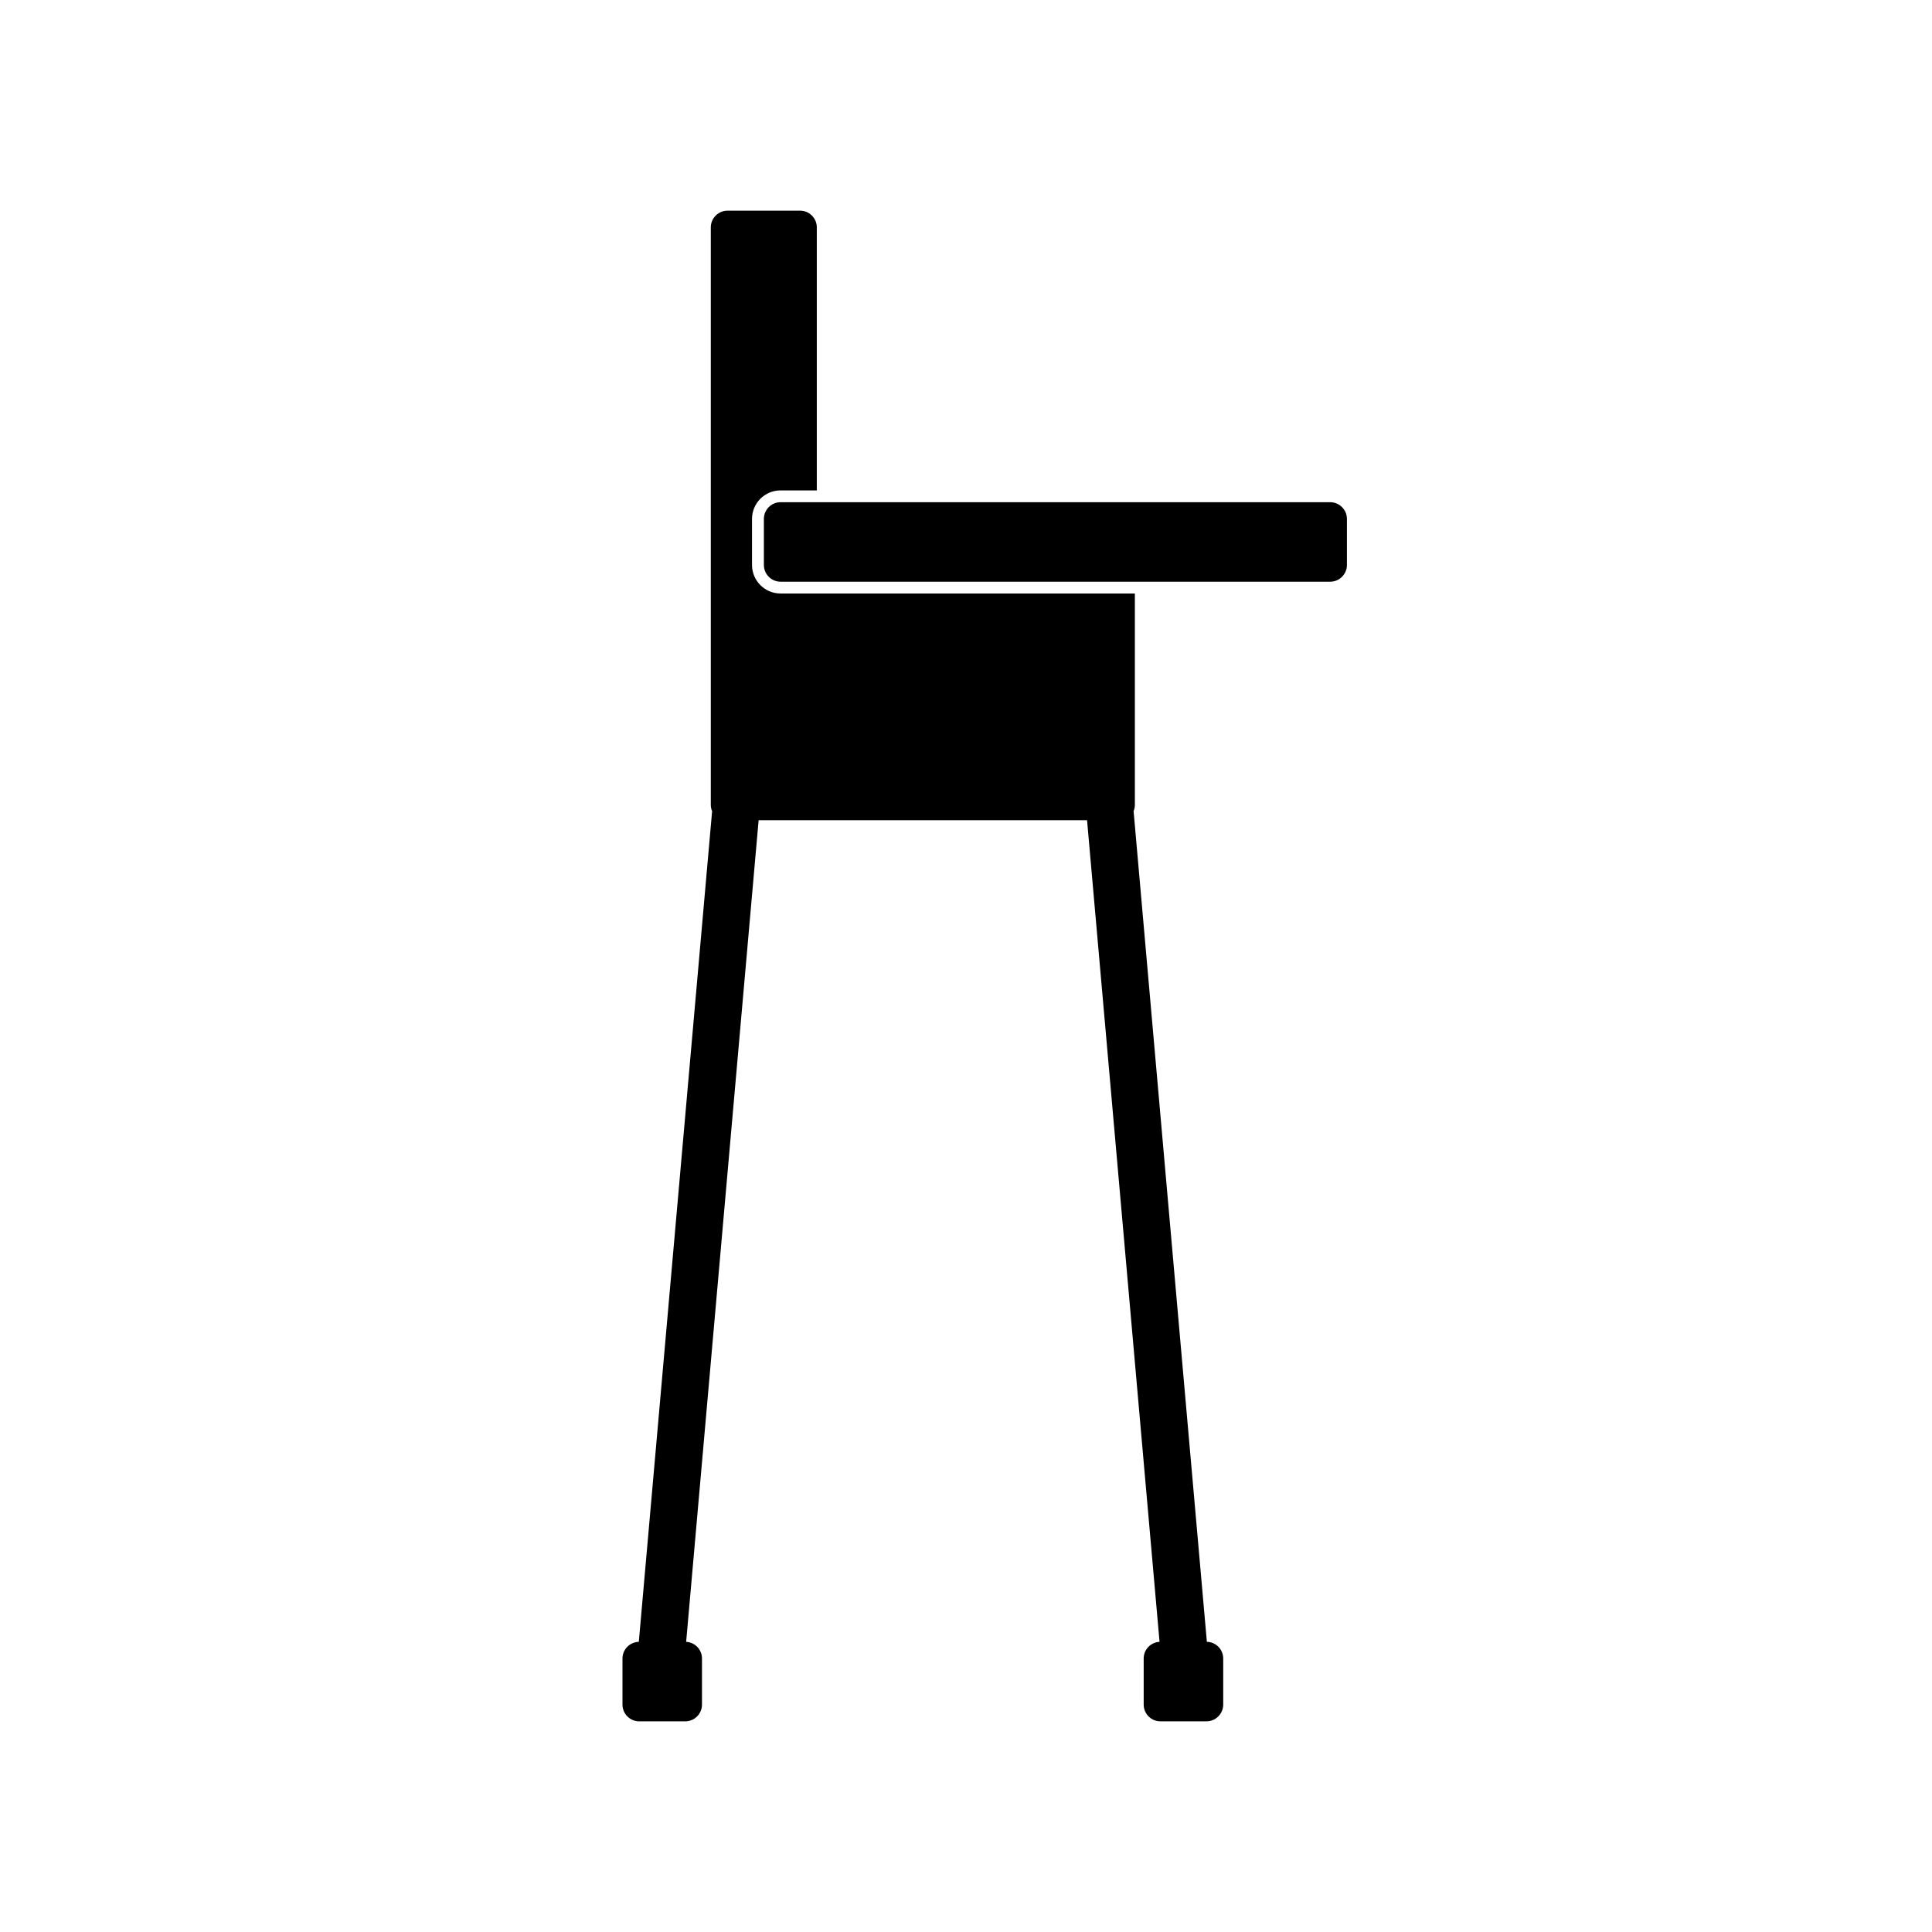
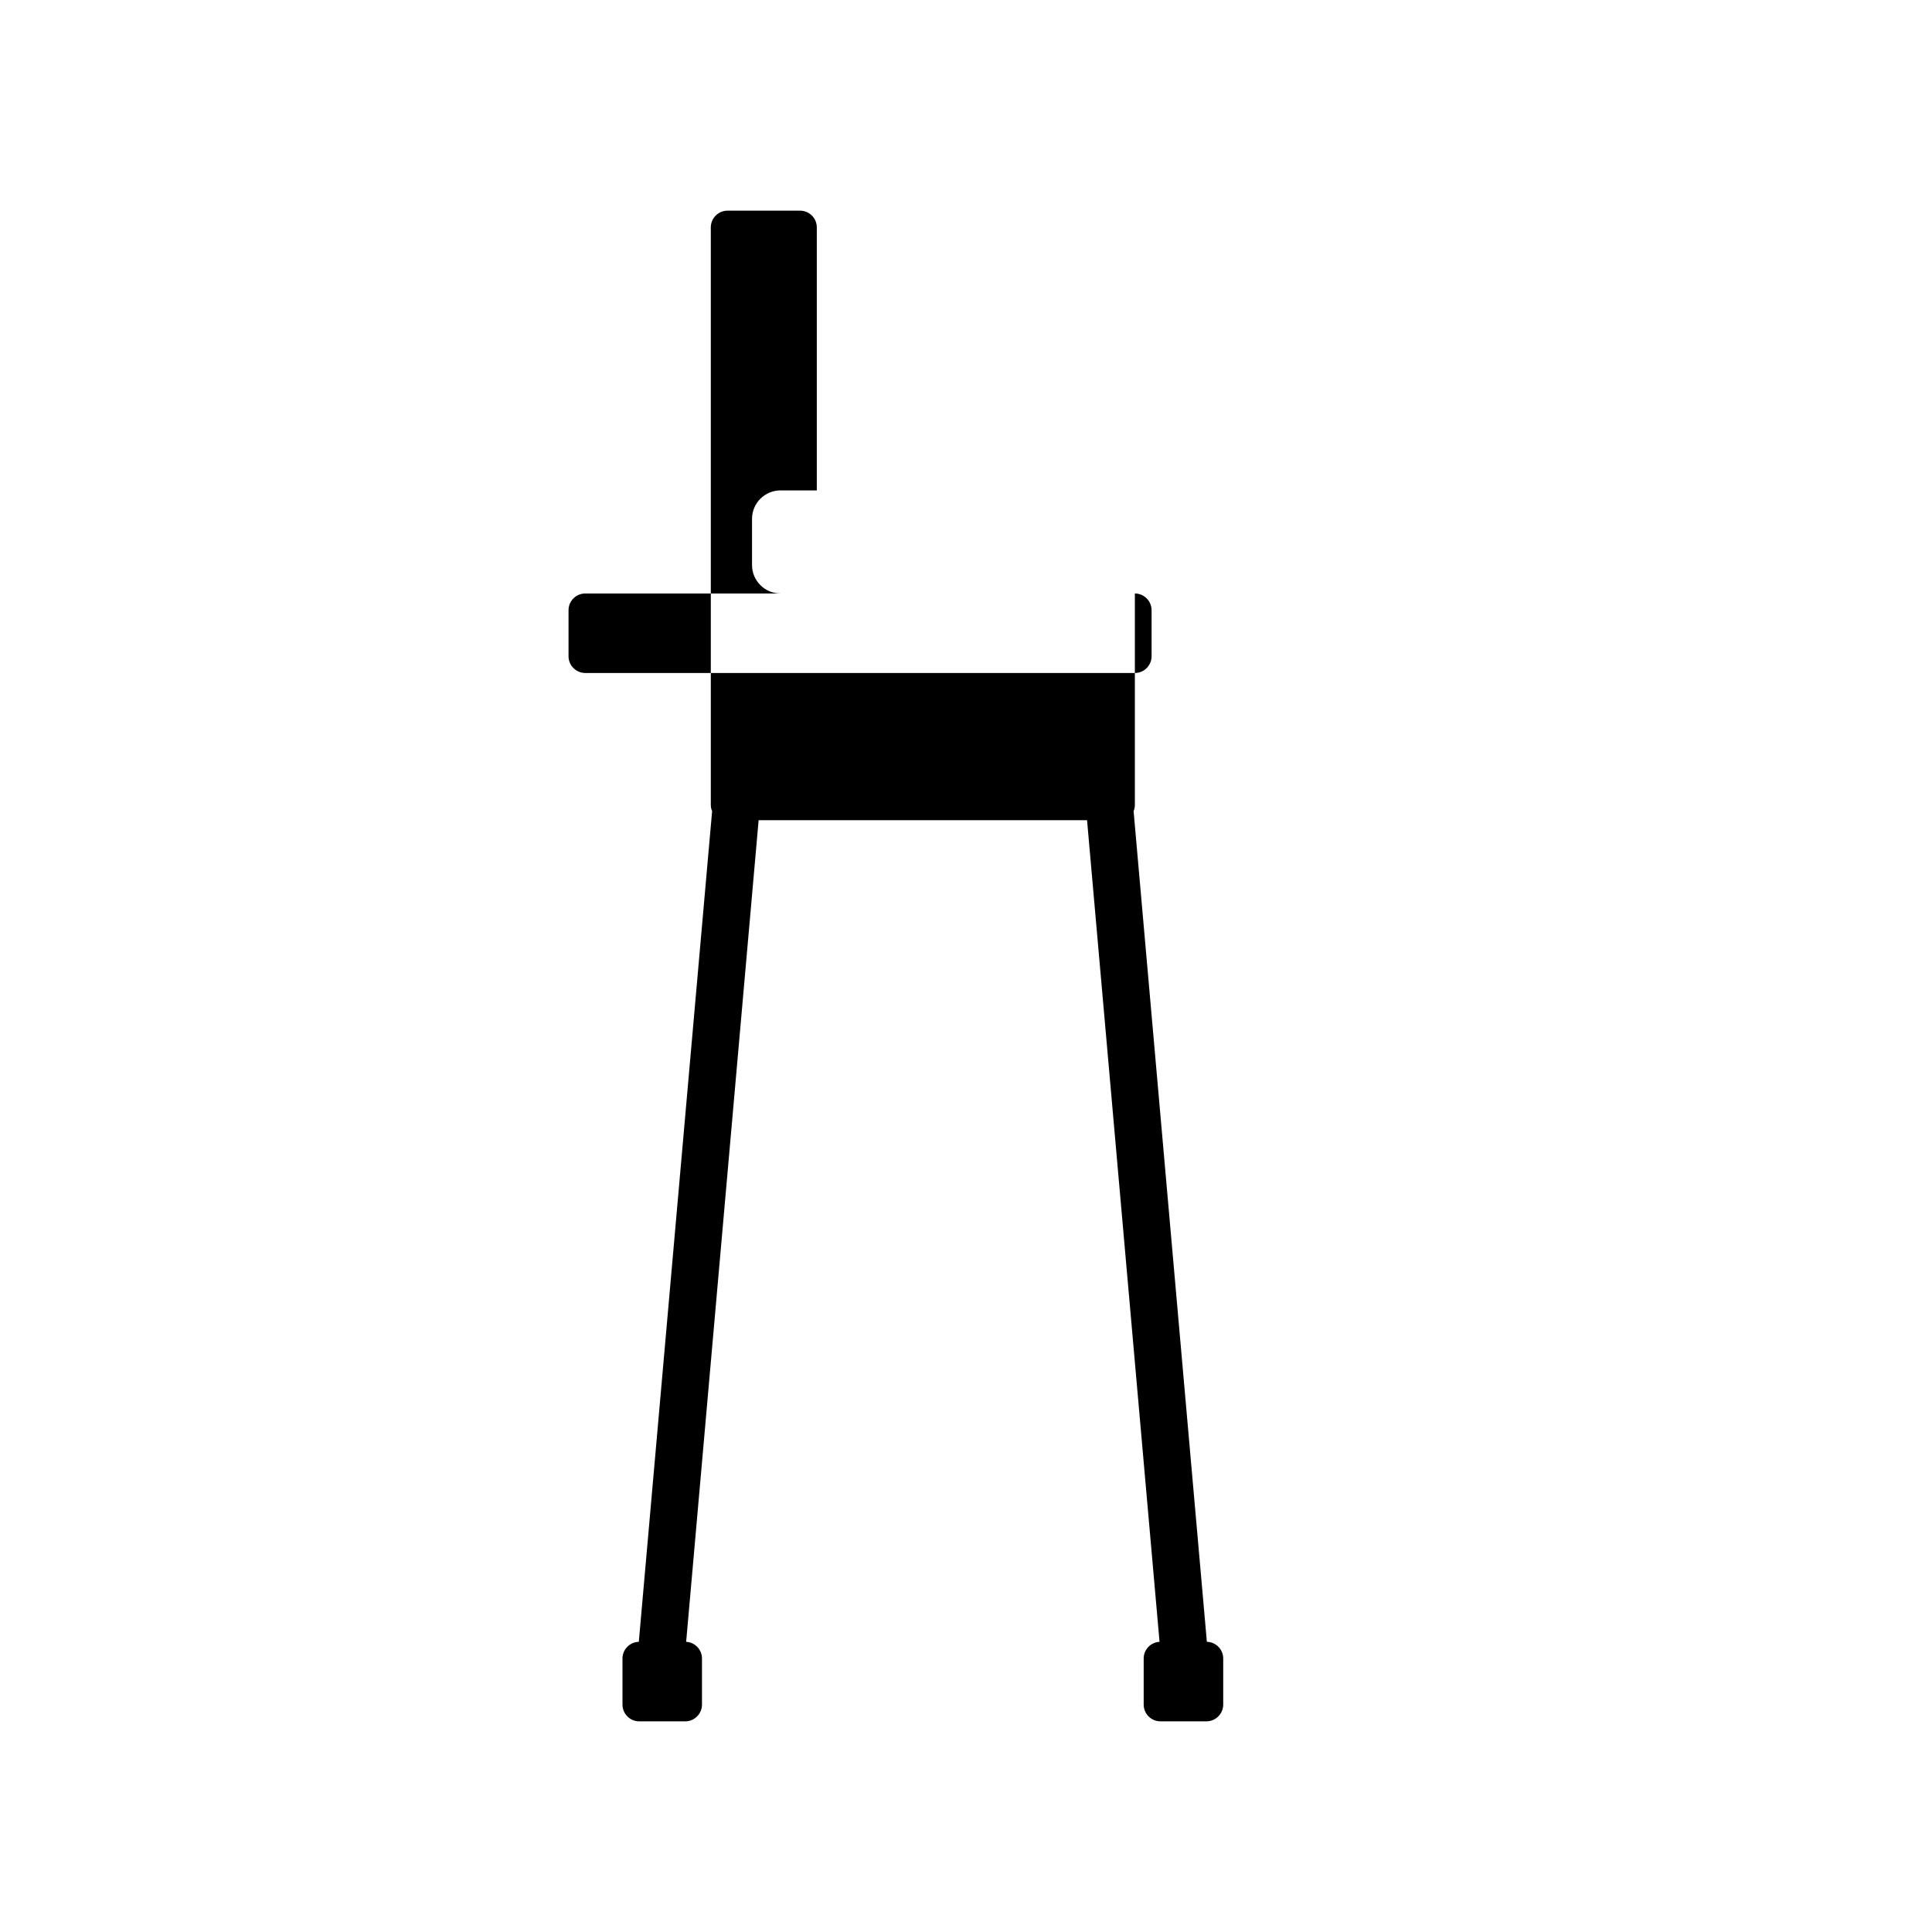
<svg xmlns="http://www.w3.org/2000/svg" fill="#000000" width="800px" height="800px" version="1.1" viewBox="144 144 512 512">
-   <path d="m444.75 301.28v56.047c0 0.578-0.121 1.129-0.336 1.629l19.418 220.14c2.398 0.055 4.332 2.016 4.332 4.418v12.227c0 2.43-1.996 4.43-4.43 4.43h-12.223c-2.43 0-4.422-1.996-4.422-4.43v-12.227c0-2.359 1.867-4.297 4.203-4.414l-19.211-217.74-87.035 0.004-19.207 217.74c2.328 0.117 4.195 2.055 4.195 4.414v12.227c0 2.43-1.996 4.43-4.422 4.43h-12.223c-2.434 0-4.422-1.996-4.422-4.43v-12.227c0-2.402 1.945-4.363 4.328-4.418l19.426-220.14c-0.223-0.5-0.348-1.047-0.348-1.629v-153.08c0-2.43 1.996-4.422 4.422-4.422h19.246c2.43 0 4.422 1.996 4.422 4.422v69.711h-9.621c-4.16 0-7.547 3.387-7.547 7.547v12.223c0 4.16 3.387 7.547 7.547 7.547zm51.766-24.191h-145.66c-2.43 0-4.422 1.988-4.422 4.422v12.223c0 2.434 1.996 4.422 4.422 4.422h145.67c2.43 0 4.422-1.996 4.422-4.422v-12.223c-0.004-2.434-1.996-4.422-4.43-4.422z" />
+   <path d="m444.75 301.28v56.047c0 0.578-0.121 1.129-0.336 1.629l19.418 220.14c2.398 0.055 4.332 2.016 4.332 4.418v12.227c0 2.43-1.996 4.43-4.43 4.43h-12.223c-2.43 0-4.422-1.996-4.422-4.43v-12.227c0-2.359 1.867-4.297 4.203-4.414l-19.211-217.74-87.035 0.004-19.207 217.74c2.328 0.117 4.195 2.055 4.195 4.414v12.227c0 2.43-1.996 4.43-4.422 4.43h-12.223c-2.434 0-4.422-1.996-4.422-4.43v-12.227c0-2.402 1.945-4.363 4.328-4.418l19.426-220.14c-0.223-0.5-0.348-1.047-0.348-1.629v-153.08c0-2.43 1.996-4.422 4.422-4.422h19.246c2.43 0 4.422 1.996 4.422 4.422v69.711h-9.621c-4.16 0-7.547 3.387-7.547 7.547v12.223c0 4.16 3.387 7.547 7.547 7.547zh-145.66c-2.43 0-4.422 1.988-4.422 4.422v12.223c0 2.434 1.996 4.422 4.422 4.422h145.67c2.43 0 4.422-1.996 4.422-4.422v-12.223c-0.004-2.434-1.996-4.422-4.43-4.422z" />
</svg>